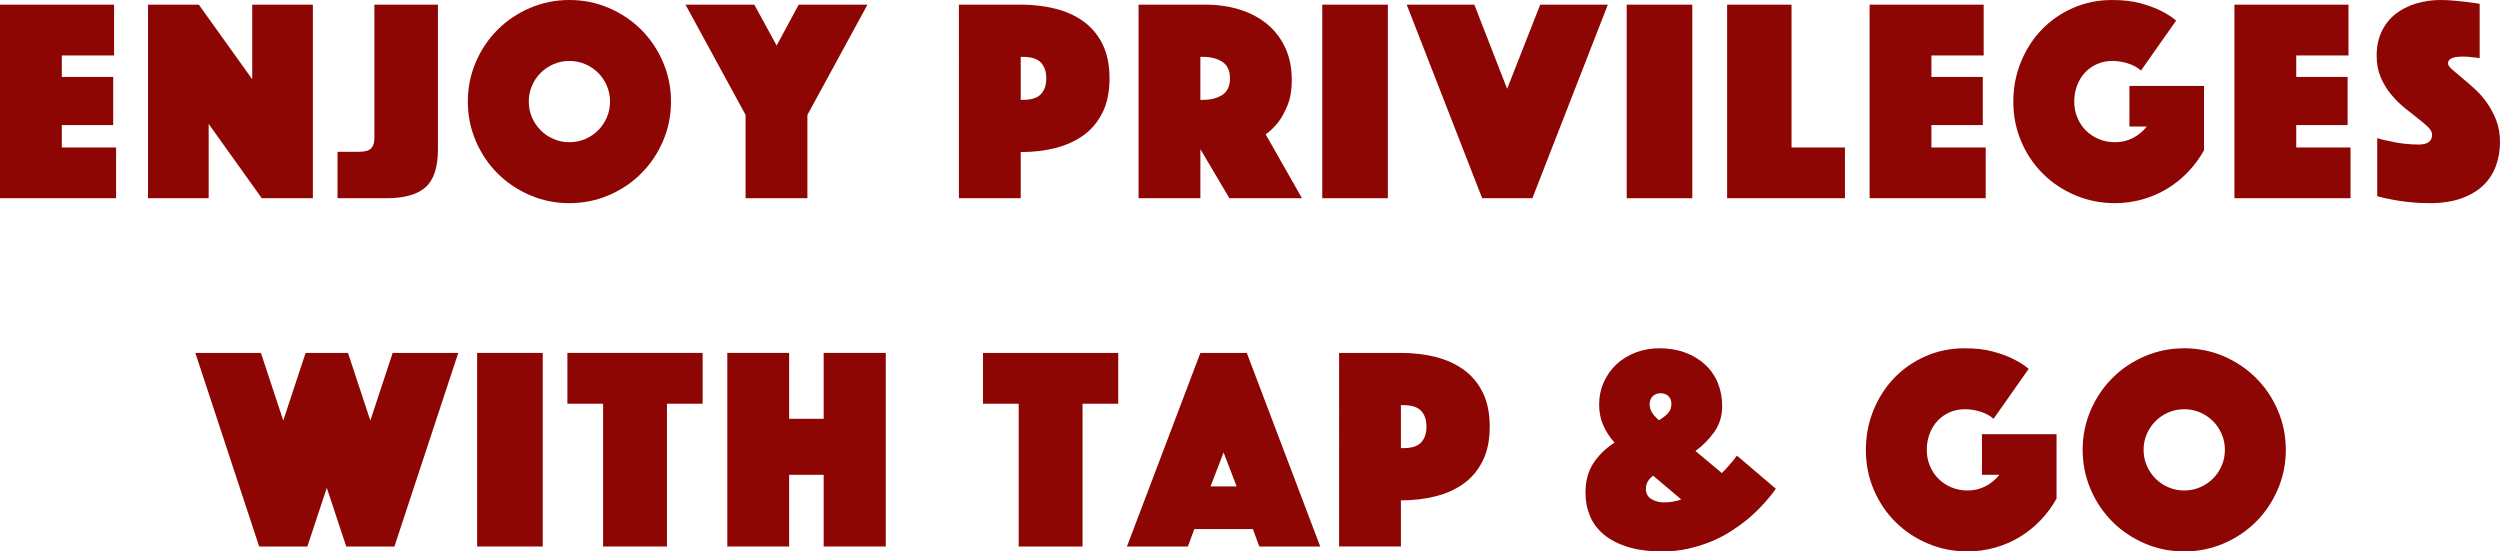
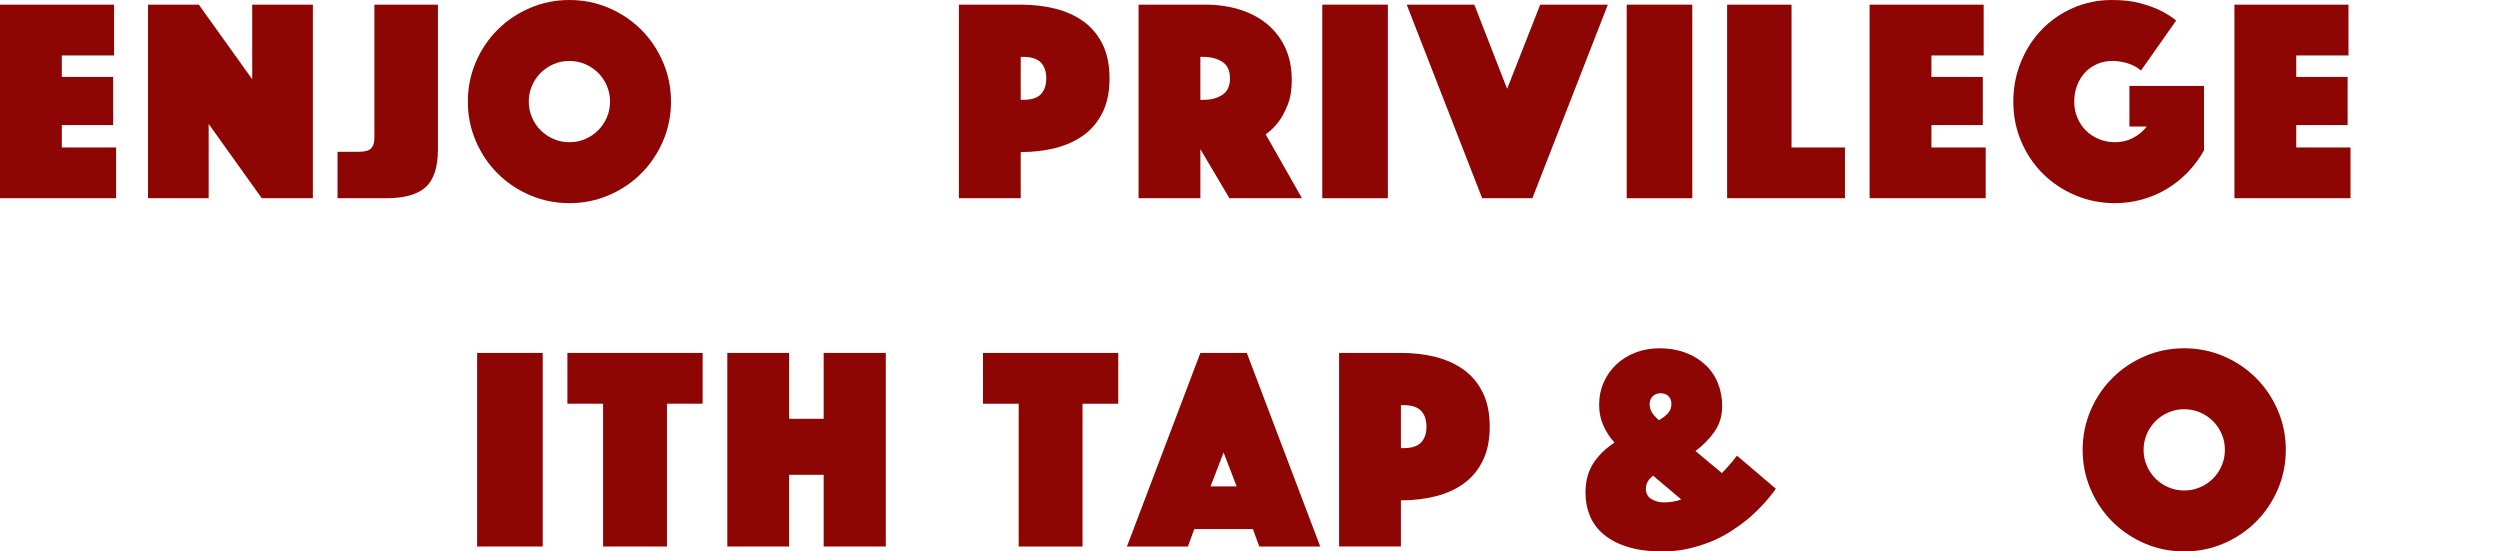
<svg xmlns="http://www.w3.org/2000/svg" version="1.1" id="Layer_1" x="0px" y="0px" width="172.278px" height="38px" viewBox="0 0 172.278 38" enable-background="new 0 0 172.278 38" xml:space="preserve">
  <g>
    <path fill="#8E0604" d="M0,0.32h7.86v3.5h-3.6V5.3H7.8v3.32H4.26v1.54H8v3.5H0V0.32z" />
    <path fill="#8E0604" d="M10.2,0.32h3.5l3.68,5.14V0.32h4.18v13.34h-3.52l-3.66-5.12v5.12H10.2V0.32z" />
    <path fill="#8E0604" d="M23.259,10.46h1.46c0.427,0,0.713-0.08,0.86-0.24c0.147-0.16,0.22-0.387,0.22-0.68V0.32h4.38v9.96   c0,1.24-0.283,2.113-0.85,2.62s-1.47,0.76-2.71,0.76h-3.36V10.46z" />
    <path fill="#8E0604" d="M32.239,7c0-0.96,0.183-1.866,0.55-2.72c0.366-0.853,0.866-1.597,1.5-2.23   c0.633-0.633,1.376-1.133,2.23-1.5C37.373,0.184,38.279,0,39.239,0s1.867,0.184,2.72,0.55c0.853,0.367,1.597,0.867,2.23,1.5   c0.633,0.633,1.133,1.377,1.5,2.23c0.367,0.854,0.55,1.76,0.55,2.72s-0.183,1.867-0.55,2.72c-0.367,0.854-0.867,1.597-1.5,2.23   c-0.633,0.633-1.377,1.133-2.23,1.5c-0.854,0.367-1.76,0.55-2.72,0.55s-1.867-0.183-2.72-0.55c-0.854-0.367-1.597-0.867-2.23-1.5   c-0.634-0.633-1.134-1.376-1.5-2.23C32.422,8.867,32.239,7.96,32.239,7z M36.439,7c0,0.387,0.073,0.75,0.22,1.09   c0.147,0.34,0.347,0.637,0.6,0.89c0.253,0.253,0.55,0.454,0.89,0.6c0.34,0.147,0.703,0.22,1.09,0.22s0.75-0.073,1.09-0.22   c0.34-0.146,0.636-0.347,0.89-0.6c0.253-0.253,0.453-0.55,0.6-0.89c0.146-0.34,0.22-0.703,0.22-1.09c0-0.386-0.074-0.75-0.22-1.09   c-0.147-0.34-0.347-0.637-0.6-0.89c-0.253-0.253-0.55-0.453-0.89-0.6c-0.34-0.146-0.704-0.22-1.09-0.22s-0.75,0.073-1.09,0.22   c-0.34,0.147-0.637,0.347-0.89,0.6c-0.253,0.253-0.453,0.55-0.6,0.89C36.513,6.25,36.439,6.614,36.439,7z" />
-     <path fill="#8E0604" d="M51.379,7.92l-4.14-7.6h4.74l1.54,2.82l1.52-2.82h4.74l-4.14,7.6v5.74h-4.26V7.92z" />
    <path fill="#8E0604" d="M76.459,5.4c0,0.92-0.16,1.703-0.48,2.35c-0.32,0.647-0.757,1.17-1.31,1.57c-0.554,0.4-1.2,0.693-1.94,0.88   c-0.74,0.187-1.537,0.28-2.39,0.28v3.18h-4.26V0.32h4.26c0.853,0,1.65,0.093,2.39,0.28c0.74,0.187,1.386,0.48,1.94,0.88   c0.553,0.4,0.99,0.924,1.31,1.57C76.299,3.697,76.459,4.48,76.459,5.4z M70.339,6.88h0.18c0.56,0,0.963-0.13,1.21-0.39   c0.247-0.26,0.37-0.623,0.37-1.09s-0.124-0.83-0.37-1.09c-0.247-0.26-0.65-0.39-1.21-0.39h-0.18V6.88z" />
    <path fill="#8E0604" d="M78.459,0.32h4.6c0.854,0,1.644,0.113,2.37,0.34c0.727,0.227,1.357,0.56,1.89,1s0.949,0.983,1.25,1.63   c0.301,0.647,0.449,1.39,0.449,2.23c0,0.667-0.092,1.233-0.279,1.7s-0.393,0.854-0.619,1.16c-0.268,0.347-0.568,0.64-0.9,0.88   l2.5,4.4h-5l-2-3.38v3.38h-4.26V0.32z M82.719,6.88h0.22c0.506,0,0.937-0.113,1.29-0.34c0.353-0.227,0.53-0.606,0.53-1.14   s-0.177-0.914-0.53-1.14c-0.354-0.227-0.784-0.34-1.29-0.34h-0.22V6.88z" />
    <path fill="#8E0604" d="M91.119,0.32h4.52v13.34h-4.52V0.32z" />
    <path fill="#8E0604" d="M101.598,0.32l2.26,5.8l2.28-5.8h4.66l-5.2,13.34h-3.46l-5.2-13.34H101.598z" />
    <path fill="#8E0604" d="M112.098,0.32h4.52v13.34h-4.52V0.32z" />
    <path fill="#8E0604" d="M119.018,0.32h4.439v9.84h3.681v3.5h-8.12V0.32z" />
    <path fill="#8E0604" d="M128.838,0.32h7.859v3.5h-3.6V5.3h3.54v3.32h-3.54v1.54h3.74v3.5h-8V0.32z" />
    <path fill="#8E0604" d="M147.539,4.86c-0.24-0.213-0.54-0.377-0.9-0.49c-0.359-0.113-0.713-0.17-1.06-0.17   c-0.387,0-0.74,0.07-1.061,0.21c-0.319,0.14-0.597,0.333-0.83,0.58s-0.416,0.543-0.55,0.89c-0.133,0.347-0.2,0.72-0.2,1.12   c0,0.4,0.073,0.773,0.221,1.12c0.146,0.347,0.347,0.644,0.6,0.89s0.55,0.44,0.89,0.58c0.341,0.14,0.703,0.21,1.091,0.21   c0.453,0,0.866-0.097,1.239-0.29s0.693-0.457,0.96-0.79h-1.199v-2.8h5.14v4.44c-0.307,0.547-0.674,1.043-1.1,1.49   c-0.428,0.447-0.904,0.83-1.431,1.15c-0.526,0.32-1.097,0.567-1.71,0.74c-0.613,0.173-1.247,0.26-1.899,0.26   c-0.96,0-1.867-0.18-2.721-0.54c-0.854-0.36-1.597-0.853-2.229-1.48c-0.634-0.626-1.134-1.366-1.5-2.22   c-0.367-0.853-0.55-1.773-0.55-2.76c0-0.96,0.173-1.866,0.52-2.72c0.347-0.853,0.823-1.597,1.43-2.23   c0.607-0.633,1.327-1.133,2.16-1.5s1.73-0.55,2.69-0.55c0.746,0,1.393,0.074,1.939,0.22c0.547,0.147,1.007,0.313,1.38,0.5   c0.44,0.213,0.807,0.447,1.101,0.7L147.539,4.86z" />
    <path fill="#8E0604" d="M153.978,0.32h7.859v3.5h-3.6V5.3h3.54v3.32h-3.54v1.54h3.74v3.5h-8V0.32z" />
-     <path fill="#8E0604" d="M163.818,9.52c0.293,0.094,0.601,0.167,0.92,0.22c0.267,0.067,0.57,0.12,0.91,0.16   c0.34,0.04,0.684,0.06,1.03,0.06c0.613,0,0.92-0.227,0.92-0.68c0-0.173-0.094-0.35-0.28-0.53c-0.187-0.18-0.423-0.38-0.71-0.6   c-0.287-0.22-0.594-0.463-0.92-0.73c-0.327-0.266-0.634-0.573-0.92-0.92c-0.287-0.346-0.523-0.736-0.71-1.17   c-0.187-0.433-0.28-0.93-0.28-1.49c0-0.627,0.113-1.18,0.34-1.66s0.54-0.88,0.94-1.2c0.4-0.32,0.87-0.563,1.41-0.73   c0.54-0.167,1.116-0.25,1.729-0.25c0.32,0,0.641,0.017,0.96,0.05c0.32,0.033,0.606,0.063,0.86,0.09c0.293,0.04,0.58,0.08,0.86,0.12   V4c-0.107-0.013-0.228-0.026-0.36-0.04c-0.106-0.013-0.227-0.026-0.36-0.04c-0.133-0.013-0.273-0.02-0.42-0.02   c-0.08,0-0.18,0.003-0.3,0.01c-0.12,0.007-0.233,0.023-0.34,0.05c-0.107,0.027-0.2,0.074-0.28,0.14   c-0.08,0.067-0.12,0.16-0.12,0.28c0,0.106,0.09,0.24,0.271,0.4c0.18,0.16,0.399,0.347,0.66,0.56c0.26,0.213,0.546,0.46,0.859,0.74   c0.313,0.28,0.601,0.6,0.86,0.96c0.26,0.36,0.479,0.767,0.66,1.22c0.18,0.453,0.27,0.96,0.27,1.52c0,0.587-0.093,1.137-0.28,1.65   c-0.187,0.513-0.477,0.96-0.869,1.34c-0.394,0.38-0.897,0.68-1.511,0.9c-0.613,0.22-1.34,0.33-2.18,0.33   c-0.507,0-0.977-0.023-1.41-0.07c-0.434-0.047-0.816-0.104-1.149-0.17c-0.388-0.067-0.74-0.146-1.061-0.24V9.52z" />
-     <path fill="#8E0604" d="M13.46,24.32h4.52l1.54,4.66l1.54-4.66h2.92l1.54,4.66l1.54-4.66h4.52l-4.4,13.34h-3.32l-1.34-4.04   l-1.34,4.04h-3.32L13.46,24.32z" />
    <path fill="#8E0604" d="M32.88,24.32h4.52v13.34h-4.52V24.32z" />
    <path fill="#8E0604" d="M41.56,27.82H39.1v-3.5h9.32v3.5h-2.46v9.84h-4.4V27.82z" />
    <path fill="#8E0604" d="M50.12,24.32h4.26v4.54h2.38v-4.54h4.28v13.34h-4.28v-4.94h-2.38v4.94h-4.26V24.32z" />
    <path fill="#8E0604" d="M70.199,27.82h-2.46v-3.5h9.32v3.5h-2.46v9.84h-4.4V27.82z" />
    <path fill="#8E0604" d="M82.719,24.32h3.2l5.06,13.34H86.78l-0.441-1.2h-4.04l-0.44,1.2h-4.2L82.719,24.32z M85.219,33.52   l-0.9-2.34l-0.9,2.34H85.219z" />
    <path fill="#8E0604" d="M102.659,29.4c0,0.92-0.16,1.703-0.48,2.35c-0.319,0.647-0.757,1.17-1.31,1.57   c-0.554,0.4-1.2,0.693-1.94,0.88c-0.739,0.187-1.536,0.28-2.39,0.28v3.18h-4.26V24.32h4.26c0.854,0,1.65,0.093,2.39,0.28   c0.74,0.187,1.387,0.48,1.94,0.88c0.553,0.4,0.99,0.924,1.31,1.57C102.499,27.697,102.659,28.48,102.659,29.4z M96.539,30.88h0.18   c0.561,0,0.964-0.13,1.21-0.39c0.247-0.26,0.37-0.623,0.37-1.09s-0.123-0.83-0.37-1.09c-0.246-0.26-0.649-0.39-1.21-0.39h-0.18   V30.88z" />
    <path fill="#8E0604" d="M109.258,33.96c0-0.813,0.184-1.497,0.55-2.05c0.367-0.553,0.851-1.023,1.45-1.41   c-0.307-0.333-0.56-0.72-0.76-1.16s-0.3-0.92-0.3-1.44c0-0.56,0.106-1.08,0.319-1.56c0.214-0.48,0.507-0.893,0.881-1.24   c0.373-0.347,0.812-0.617,1.319-0.81c0.507-0.193,1.054-0.29,1.641-0.29c0.652,0,1.246,0.1,1.779,0.3   c0.533,0.2,0.99,0.477,1.37,0.83c0.38,0.353,0.67,0.773,0.87,1.26c0.2,0.487,0.3,1.017,0.3,1.59c0,0.68-0.18,1.273-0.54,1.78   c-0.359,0.507-0.793,0.947-1.3,1.32l1.82,1.52c0.16-0.16,0.303-0.313,0.43-0.46c0.127-0.146,0.236-0.273,0.33-0.38   c0.106-0.133,0.2-0.253,0.28-0.36l2.68,2.28c-0.573,0.8-1.247,1.52-2.02,2.16c-0.334,0.267-0.704,0.53-1.11,0.79   c-0.407,0.26-0.854,0.49-1.34,0.69c-0.487,0.2-1.01,0.363-1.57,0.49c-0.56,0.126-1.153,0.19-1.78,0.19   c-0.92,0-1.713-0.104-2.38-0.31s-1.217-0.49-1.649-0.85c-0.434-0.36-0.754-0.787-0.96-1.28   C109.362,35.067,109.258,34.534,109.258,33.96z M114.659,34.62c0.2,0,0.403-0.017,0.609-0.05c0.207-0.033,0.403-0.083,0.591-0.15   l-1.94-1.64c-0.333,0.253-0.5,0.553-0.5,0.9c0,0.32,0.127,0.557,0.38,0.71S114.338,34.62,114.659,34.62z M113.678,27.84   c0,0.187,0.043,0.363,0.13,0.53c0.087,0.167,0.257,0.363,0.511,0.59c0.307-0.187,0.526-0.363,0.659-0.53   c0.134-0.167,0.2-0.363,0.2-0.59s-0.066-0.407-0.2-0.54c-0.133-0.133-0.312-0.2-0.539-0.2c-0.228,0-0.41,0.07-0.551,0.21   C113.749,27.45,113.678,27.627,113.678,27.84z" />
-     <path fill="#8E0604" d="M137.378,28.86c-0.24-0.213-0.54-0.377-0.9-0.49c-0.359-0.113-0.713-0.17-1.06-0.17   c-0.387,0-0.74,0.07-1.061,0.21c-0.319,0.14-0.597,0.333-0.83,0.58s-0.416,0.543-0.55,0.89c-0.133,0.347-0.2,0.72-0.2,1.12   c0,0.4,0.073,0.773,0.221,1.12c0.146,0.347,0.347,0.644,0.6,0.89s0.55,0.44,0.89,0.58c0.341,0.14,0.703,0.21,1.091,0.21   c0.453,0,0.866-0.097,1.239-0.29s0.693-0.457,0.96-0.79h-1.199v-2.8h5.14v4.44c-0.307,0.547-0.674,1.043-1.1,1.49   c-0.428,0.447-0.904,0.83-1.431,1.15c-0.526,0.32-1.097,0.567-1.71,0.74c-0.613,0.173-1.247,0.26-1.899,0.26   c-0.96,0-1.867-0.18-2.721-0.54c-0.854-0.36-1.597-0.853-2.229-1.48c-0.634-0.626-1.134-1.366-1.5-2.22   c-0.367-0.853-0.55-1.773-0.55-2.76c0-0.96,0.173-1.866,0.52-2.72c0.347-0.853,0.823-1.597,1.43-2.23   c0.607-0.633,1.327-1.133,2.16-1.5s1.73-0.55,2.69-0.55c0.746,0,1.393,0.074,1.939,0.22c0.547,0.147,1.007,0.313,1.38,0.5   c0.44,0.213,0.807,0.447,1.101,0.7L137.378,28.86z" />
    <path fill="#8E0604" d="M143.518,31c0-0.96,0.183-1.866,0.55-2.72c0.366-0.853,0.866-1.597,1.5-2.23   c0.633-0.633,1.376-1.133,2.229-1.5s1.761-0.55,2.721-0.55s1.866,0.184,2.72,0.55c0.853,0.367,1.597,0.867,2.229,1.5   c0.634,0.633,1.134,1.377,1.5,2.23c0.367,0.854,0.551,1.76,0.551,2.72s-0.184,1.867-0.551,2.72c-0.366,0.854-0.866,1.597-1.5,2.23   c-0.633,0.633-1.377,1.133-2.229,1.5c-0.854,0.367-1.76,0.55-2.72,0.55s-1.867-0.183-2.721-0.55s-1.597-0.867-2.229-1.5   c-0.634-0.633-1.134-1.376-1.5-2.23C143.701,32.867,143.518,31.96,143.518,31z M147.717,31c0,0.387,0.073,0.75,0.221,1.09   c0.146,0.34,0.347,0.637,0.6,0.89c0.253,0.253,0.55,0.454,0.89,0.6c0.341,0.147,0.703,0.22,1.091,0.22   c0.386,0,0.75-0.073,1.09-0.22c0.34-0.146,0.637-0.347,0.89-0.6c0.253-0.253,0.453-0.55,0.601-0.89   c0.146-0.34,0.22-0.703,0.22-1.09c0-0.386-0.073-0.75-0.22-1.09c-0.147-0.34-0.348-0.637-0.601-0.89   c-0.253-0.253-0.55-0.453-0.89-0.6c-0.34-0.146-0.704-0.22-1.09-0.22c-0.388,0-0.75,0.073-1.091,0.22   c-0.34,0.147-0.637,0.347-0.89,0.6c-0.253,0.253-0.453,0.55-0.6,0.89C147.791,30.25,147.717,30.614,147.717,31z" />
  </g>
</svg>